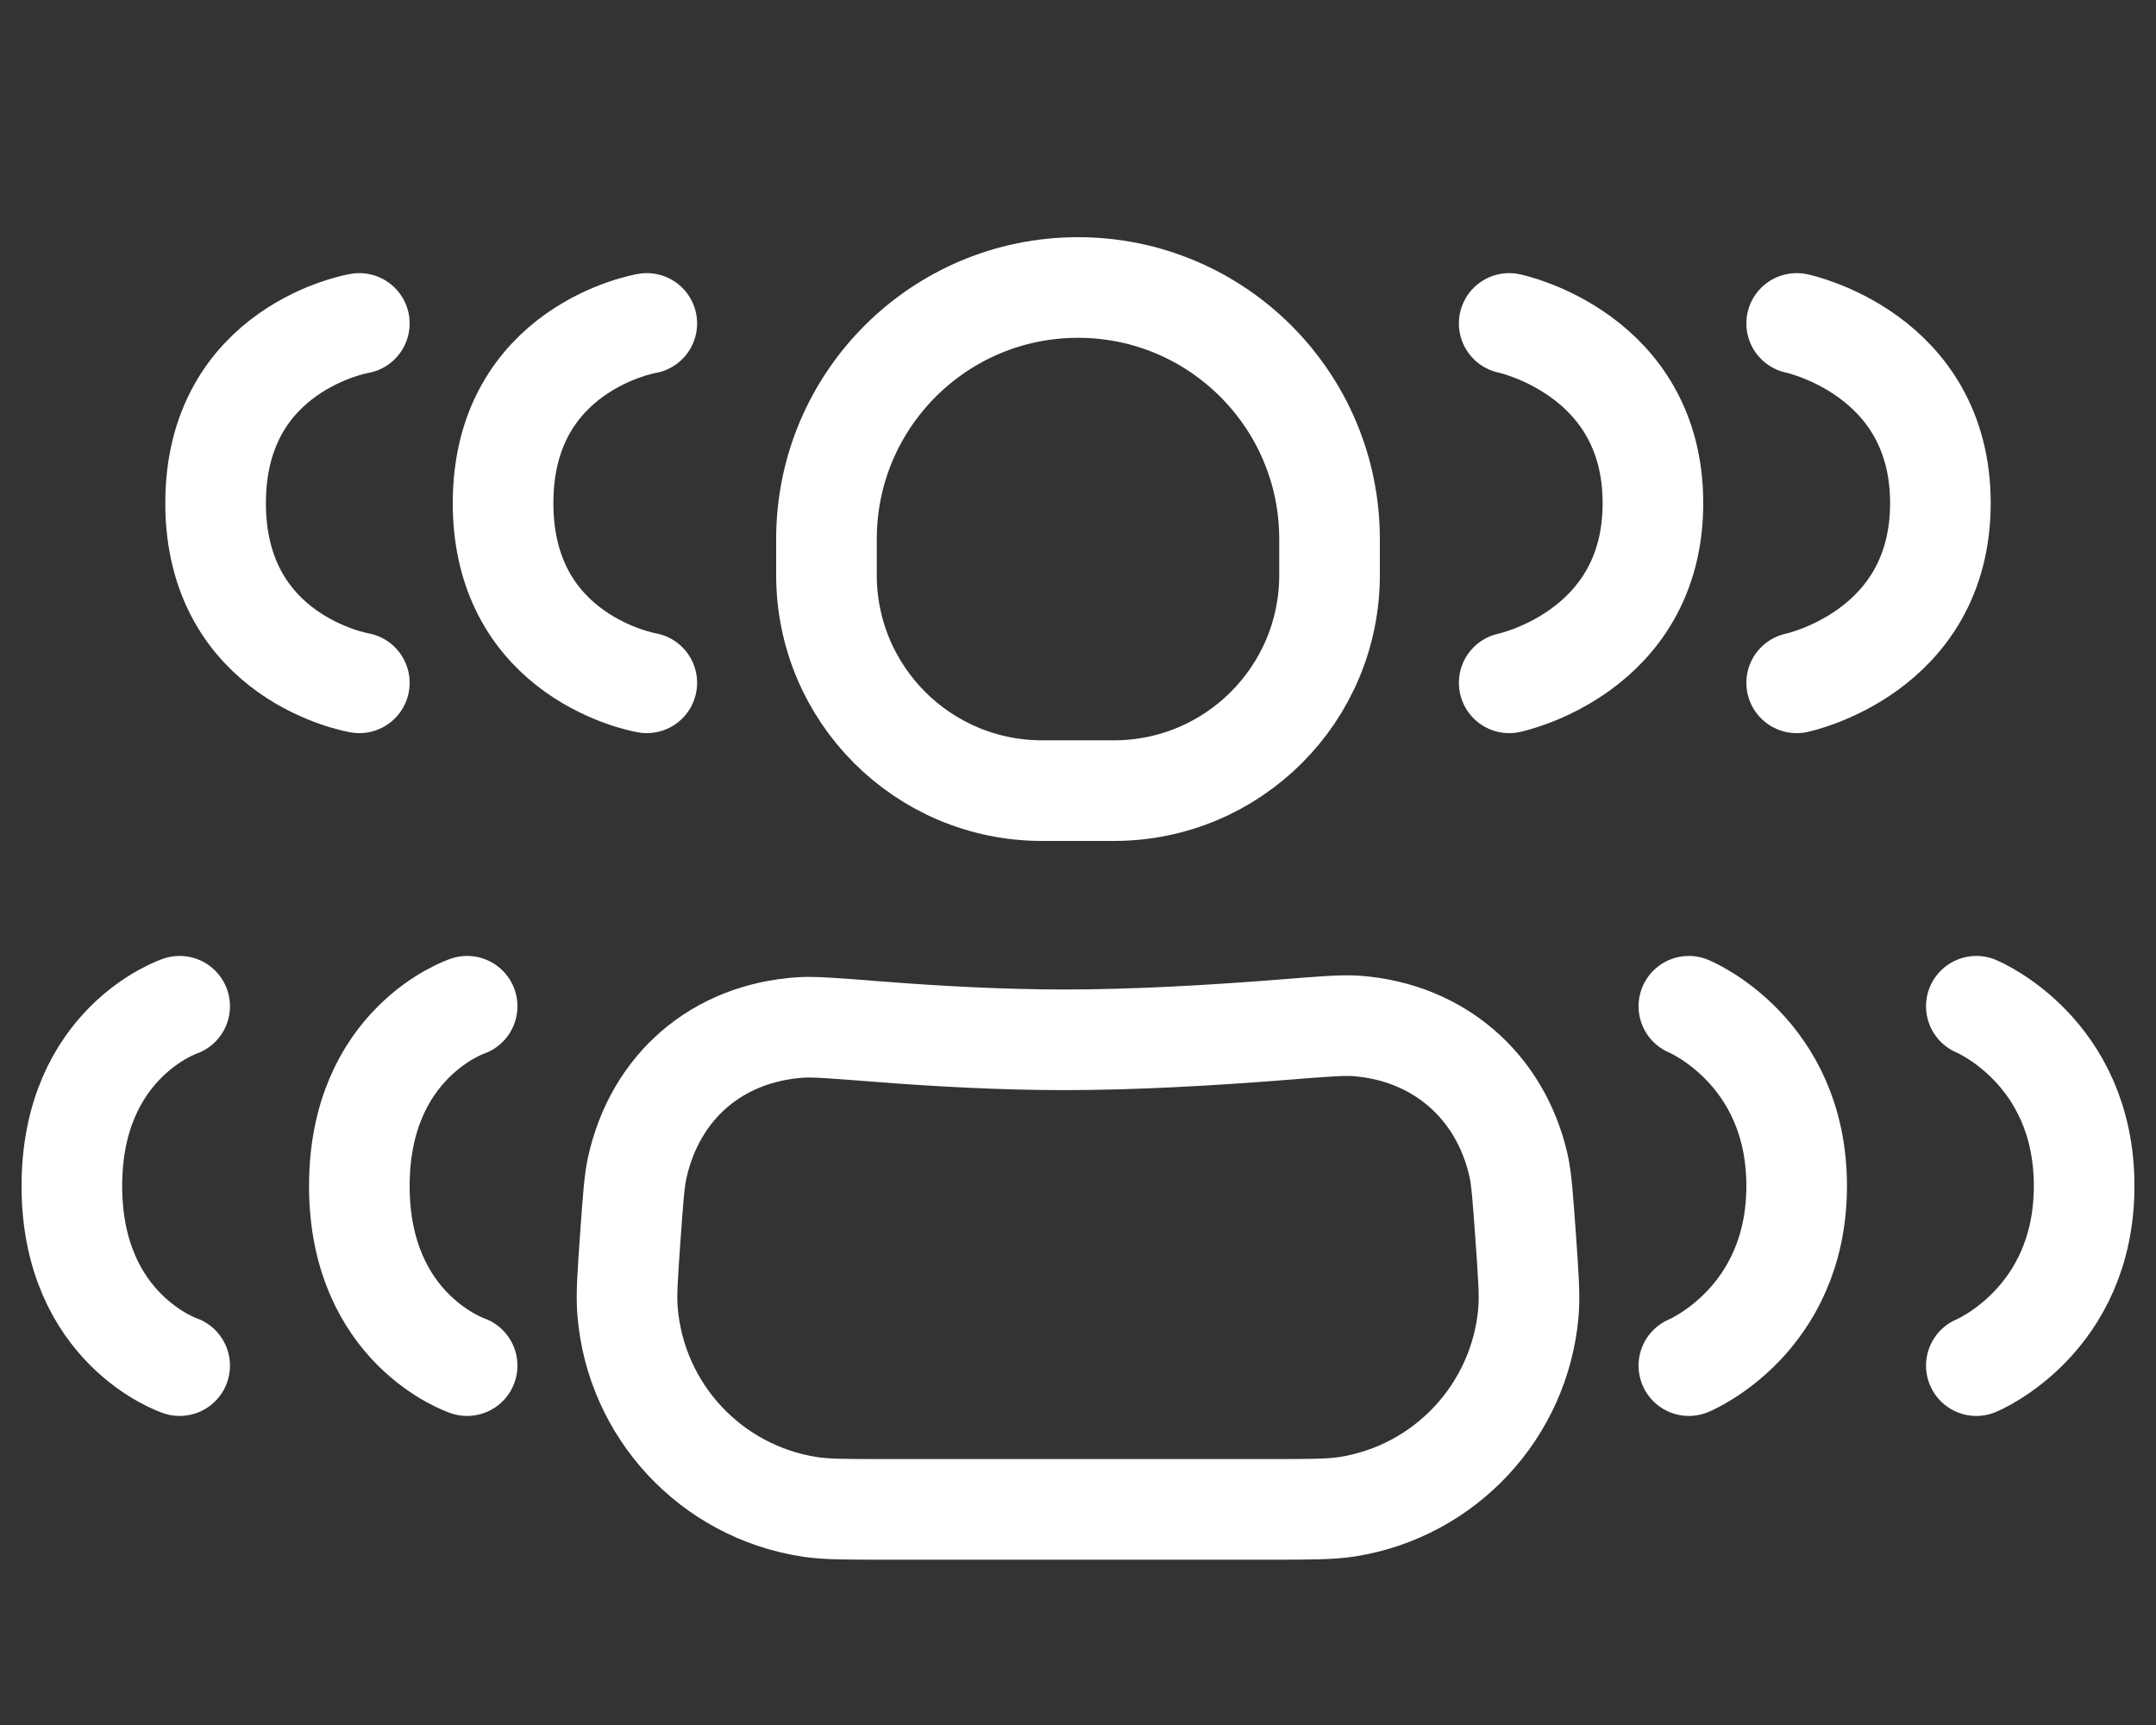
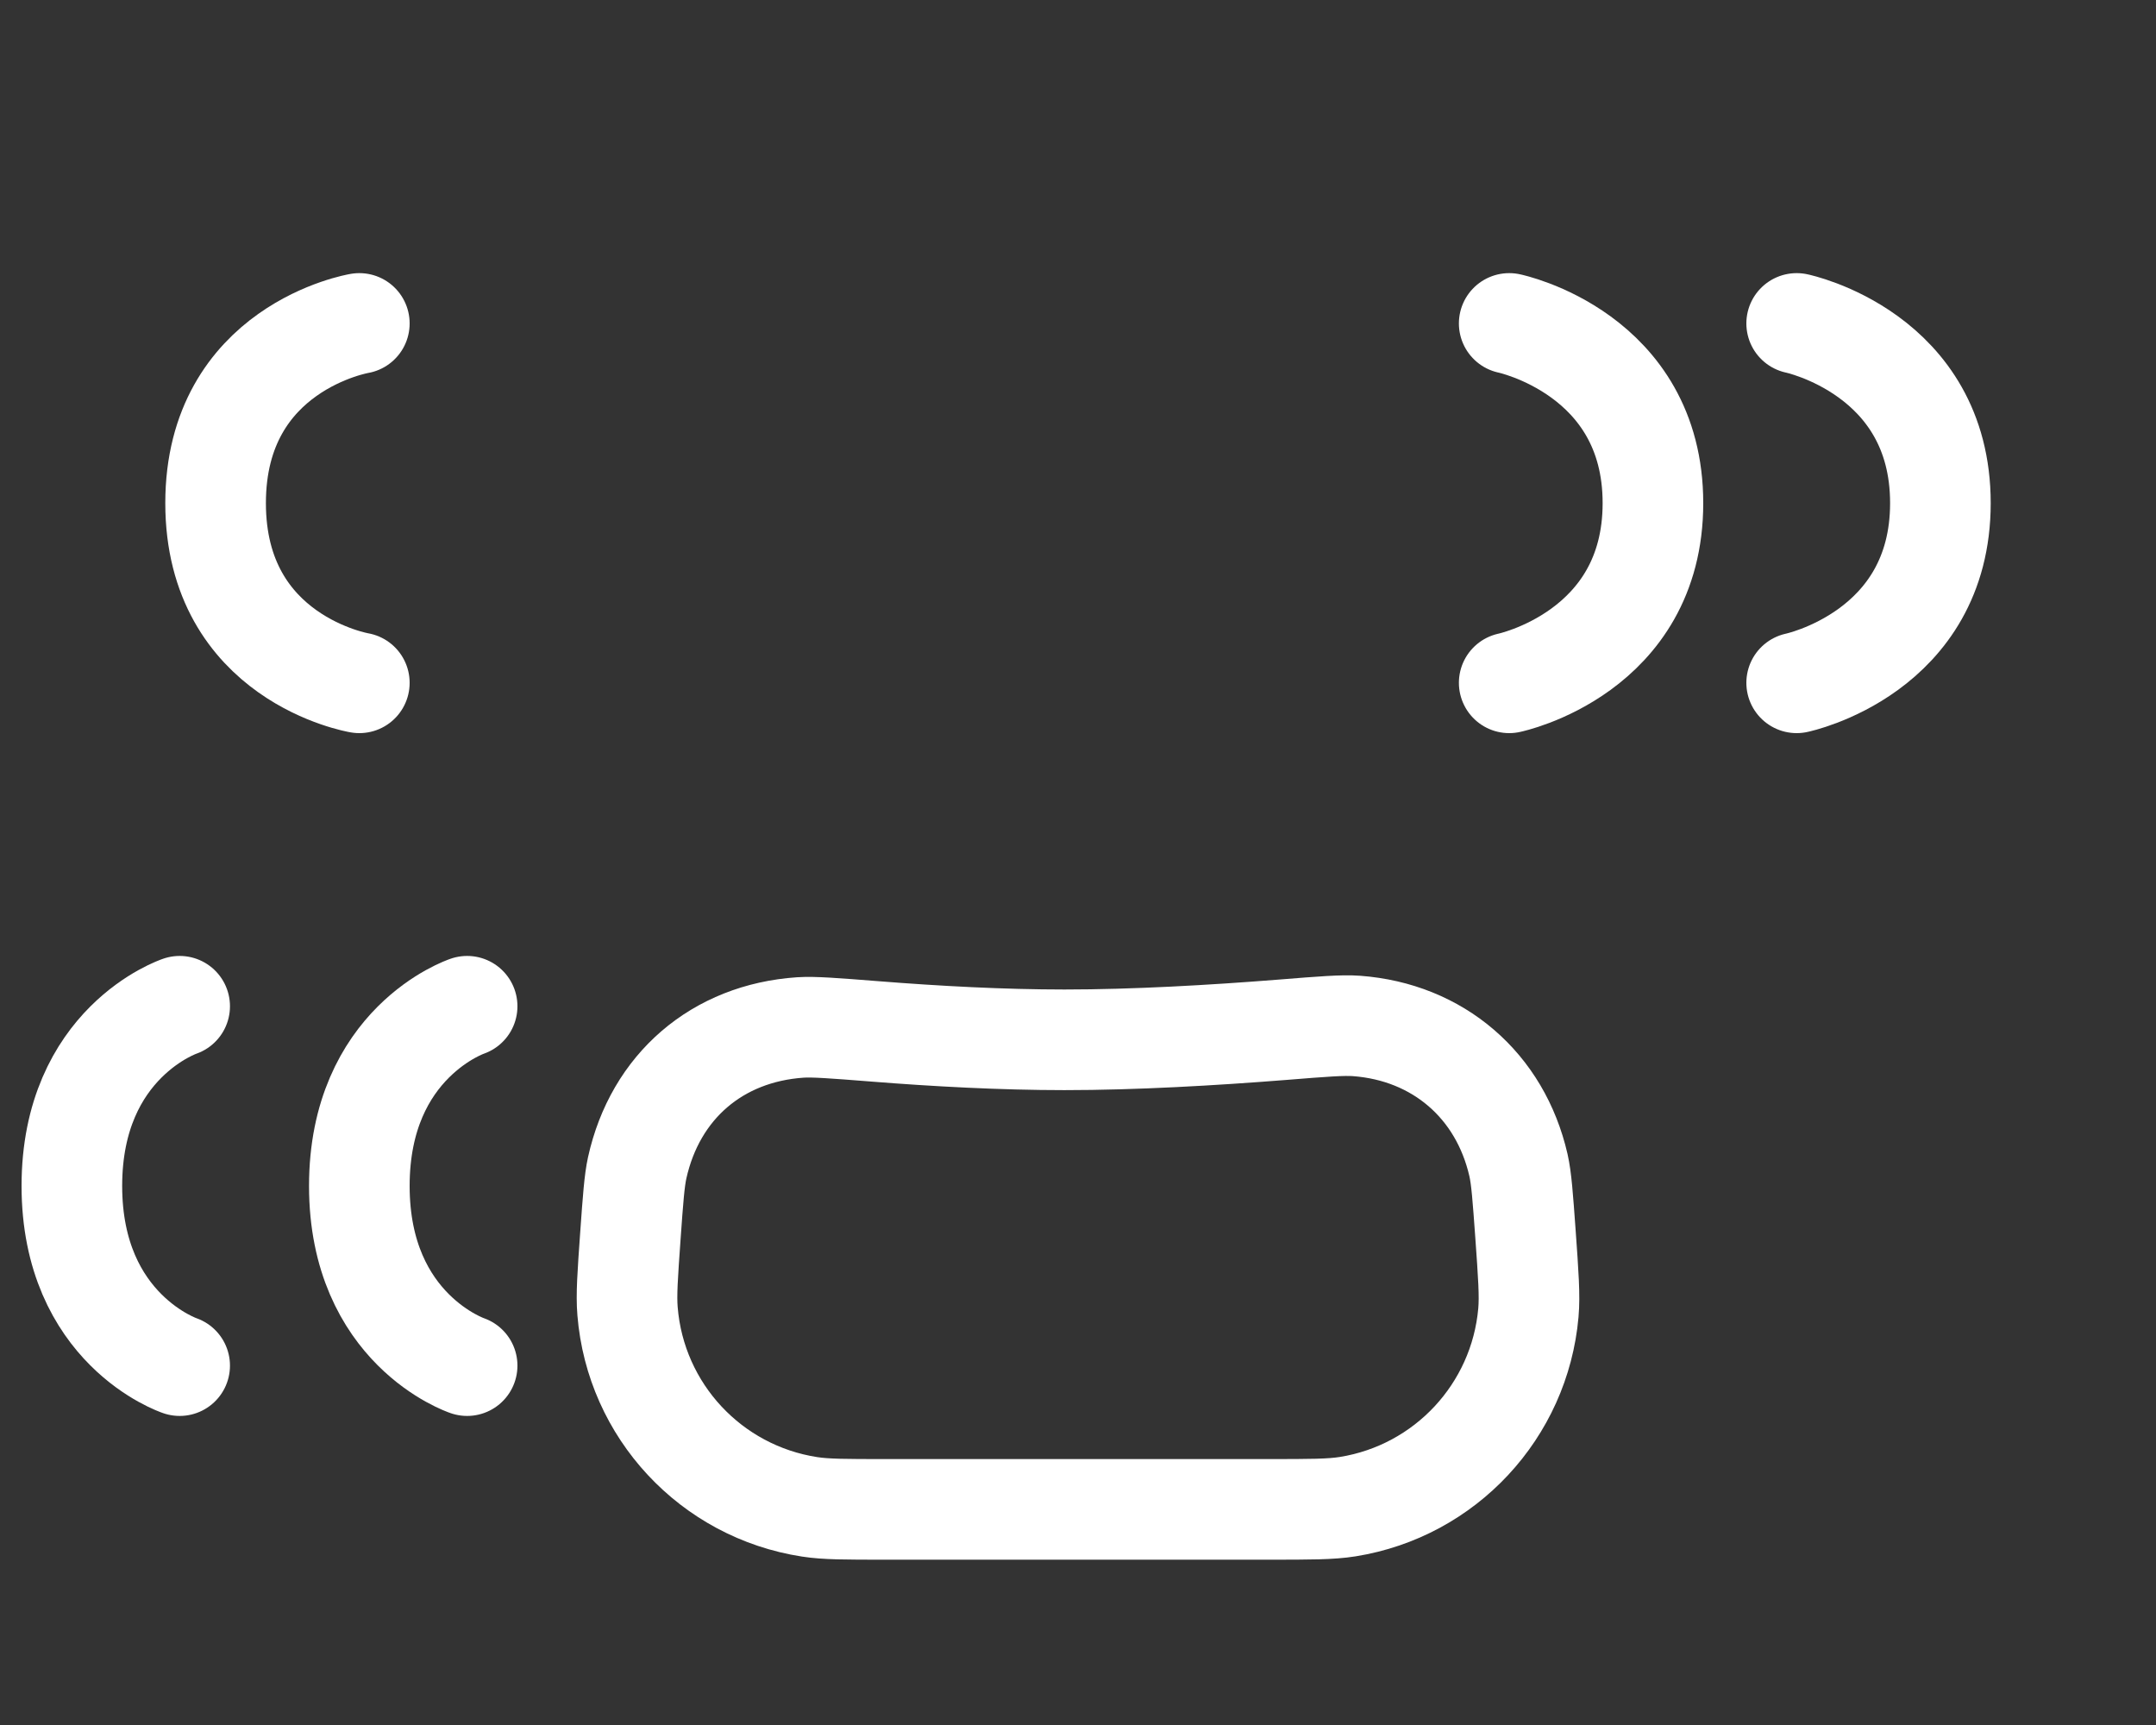
<svg xmlns="http://www.w3.org/2000/svg" width="30" height="24" viewBox="0 0 30 24" fill="none">
  <rect x="0" y="0" width="30" height="24" fill="#333333" stroke="none" />
  <path d="M8.772 17.19C8.808 16.682 8.827 16.428 8.866 16.249C9.117 15.115 9.98 14.373 11.138 14.295C11.321 14.283 11.607 14.305 12.178 14.35C13.023 14.417 13.943 14.467 14.812 14.467C15.781 14.467 16.862 14.405 17.847 14.327C18.405 14.282 18.684 14.26 18.875 14.274C20.009 14.358 20.875 15.102 21.129 16.211C21.171 16.398 21.189 16.653 21.226 17.163V17.163C21.267 17.738 21.288 18.025 21.267 18.264C21.146 19.632 20.11 20.744 18.754 20.962C18.517 21 18.229 21 17.653 21H14.812H12.32C11.769 21 11.493 21 11.267 20.965C9.893 20.754 8.844 19.628 8.732 18.243C8.713 18.015 8.733 17.74 8.772 17.19V17.19Z" stroke="white" stroke-width="1.4" />
-   <path d="M11.5 7.5C11.5 5.567 13.067 4 15 4V4C16.933 4 18.5 5.567 18.5 7.5V8C18.5 9.657 17.157 11 15.5 11V11H14.5V11C12.843 11 11.5 9.657 11.5 8V7.5Z" stroke="white" stroke-width="1.4" />
-   <path d="M23.5 14C23.5 14 25 14.618 25 16.5C25 18.382 23.5 19 23.5 19" stroke="white" stroke-width="1.4" stroke-linecap="round" stroke-linejoin="round" />
  <path d="M6.5 14C6.5 14 5 14.5 5 16.5C5 18.5 6.5 19 6.5 19" stroke="white" stroke-width="1.4" stroke-linecap="round" stroke-linejoin="round" />
  <path d="M21 4.5C21 4.5 23 4.915 23 7C23 9.085 21 9.5 21 9.5" stroke="white" stroke-width="1.4" stroke-linecap="round" stroke-linejoin="round" />
-   <path d="M9 4.5C9 4.5 7 4.834 7 7C7 9.166 9 9.5 9 9.5" stroke="white" stroke-width="1.4" stroke-linecap="round" stroke-linejoin="round" />
-   <path d="M27.5 14C27.5 14 29 14.618 29 16.5C29 18.382 27.5 19 27.5 19" stroke="white" stroke-width="1.4" stroke-linecap="round" stroke-linejoin="round" />
  <path d="M25 4.5C25 4.5 27 4.915 27 7C27 9.085 25 9.5 25 9.5" stroke="white" stroke-width="1.4" stroke-linecap="round" stroke-linejoin="round" />
  <path d="M2.5 14C2.5 14 1 14.5 1 16.5C1 18.5 2.5 19 2.5 19" stroke="white" stroke-width="1.4" stroke-linecap="round" stroke-linejoin="round" />
  <path d="M5 4.5C5 4.5 3 4.834 3 7C3 9.166 5 9.5 5 9.5" stroke="white" stroke-width="1.4" stroke-linecap="round" stroke-linejoin="round" />
</svg>